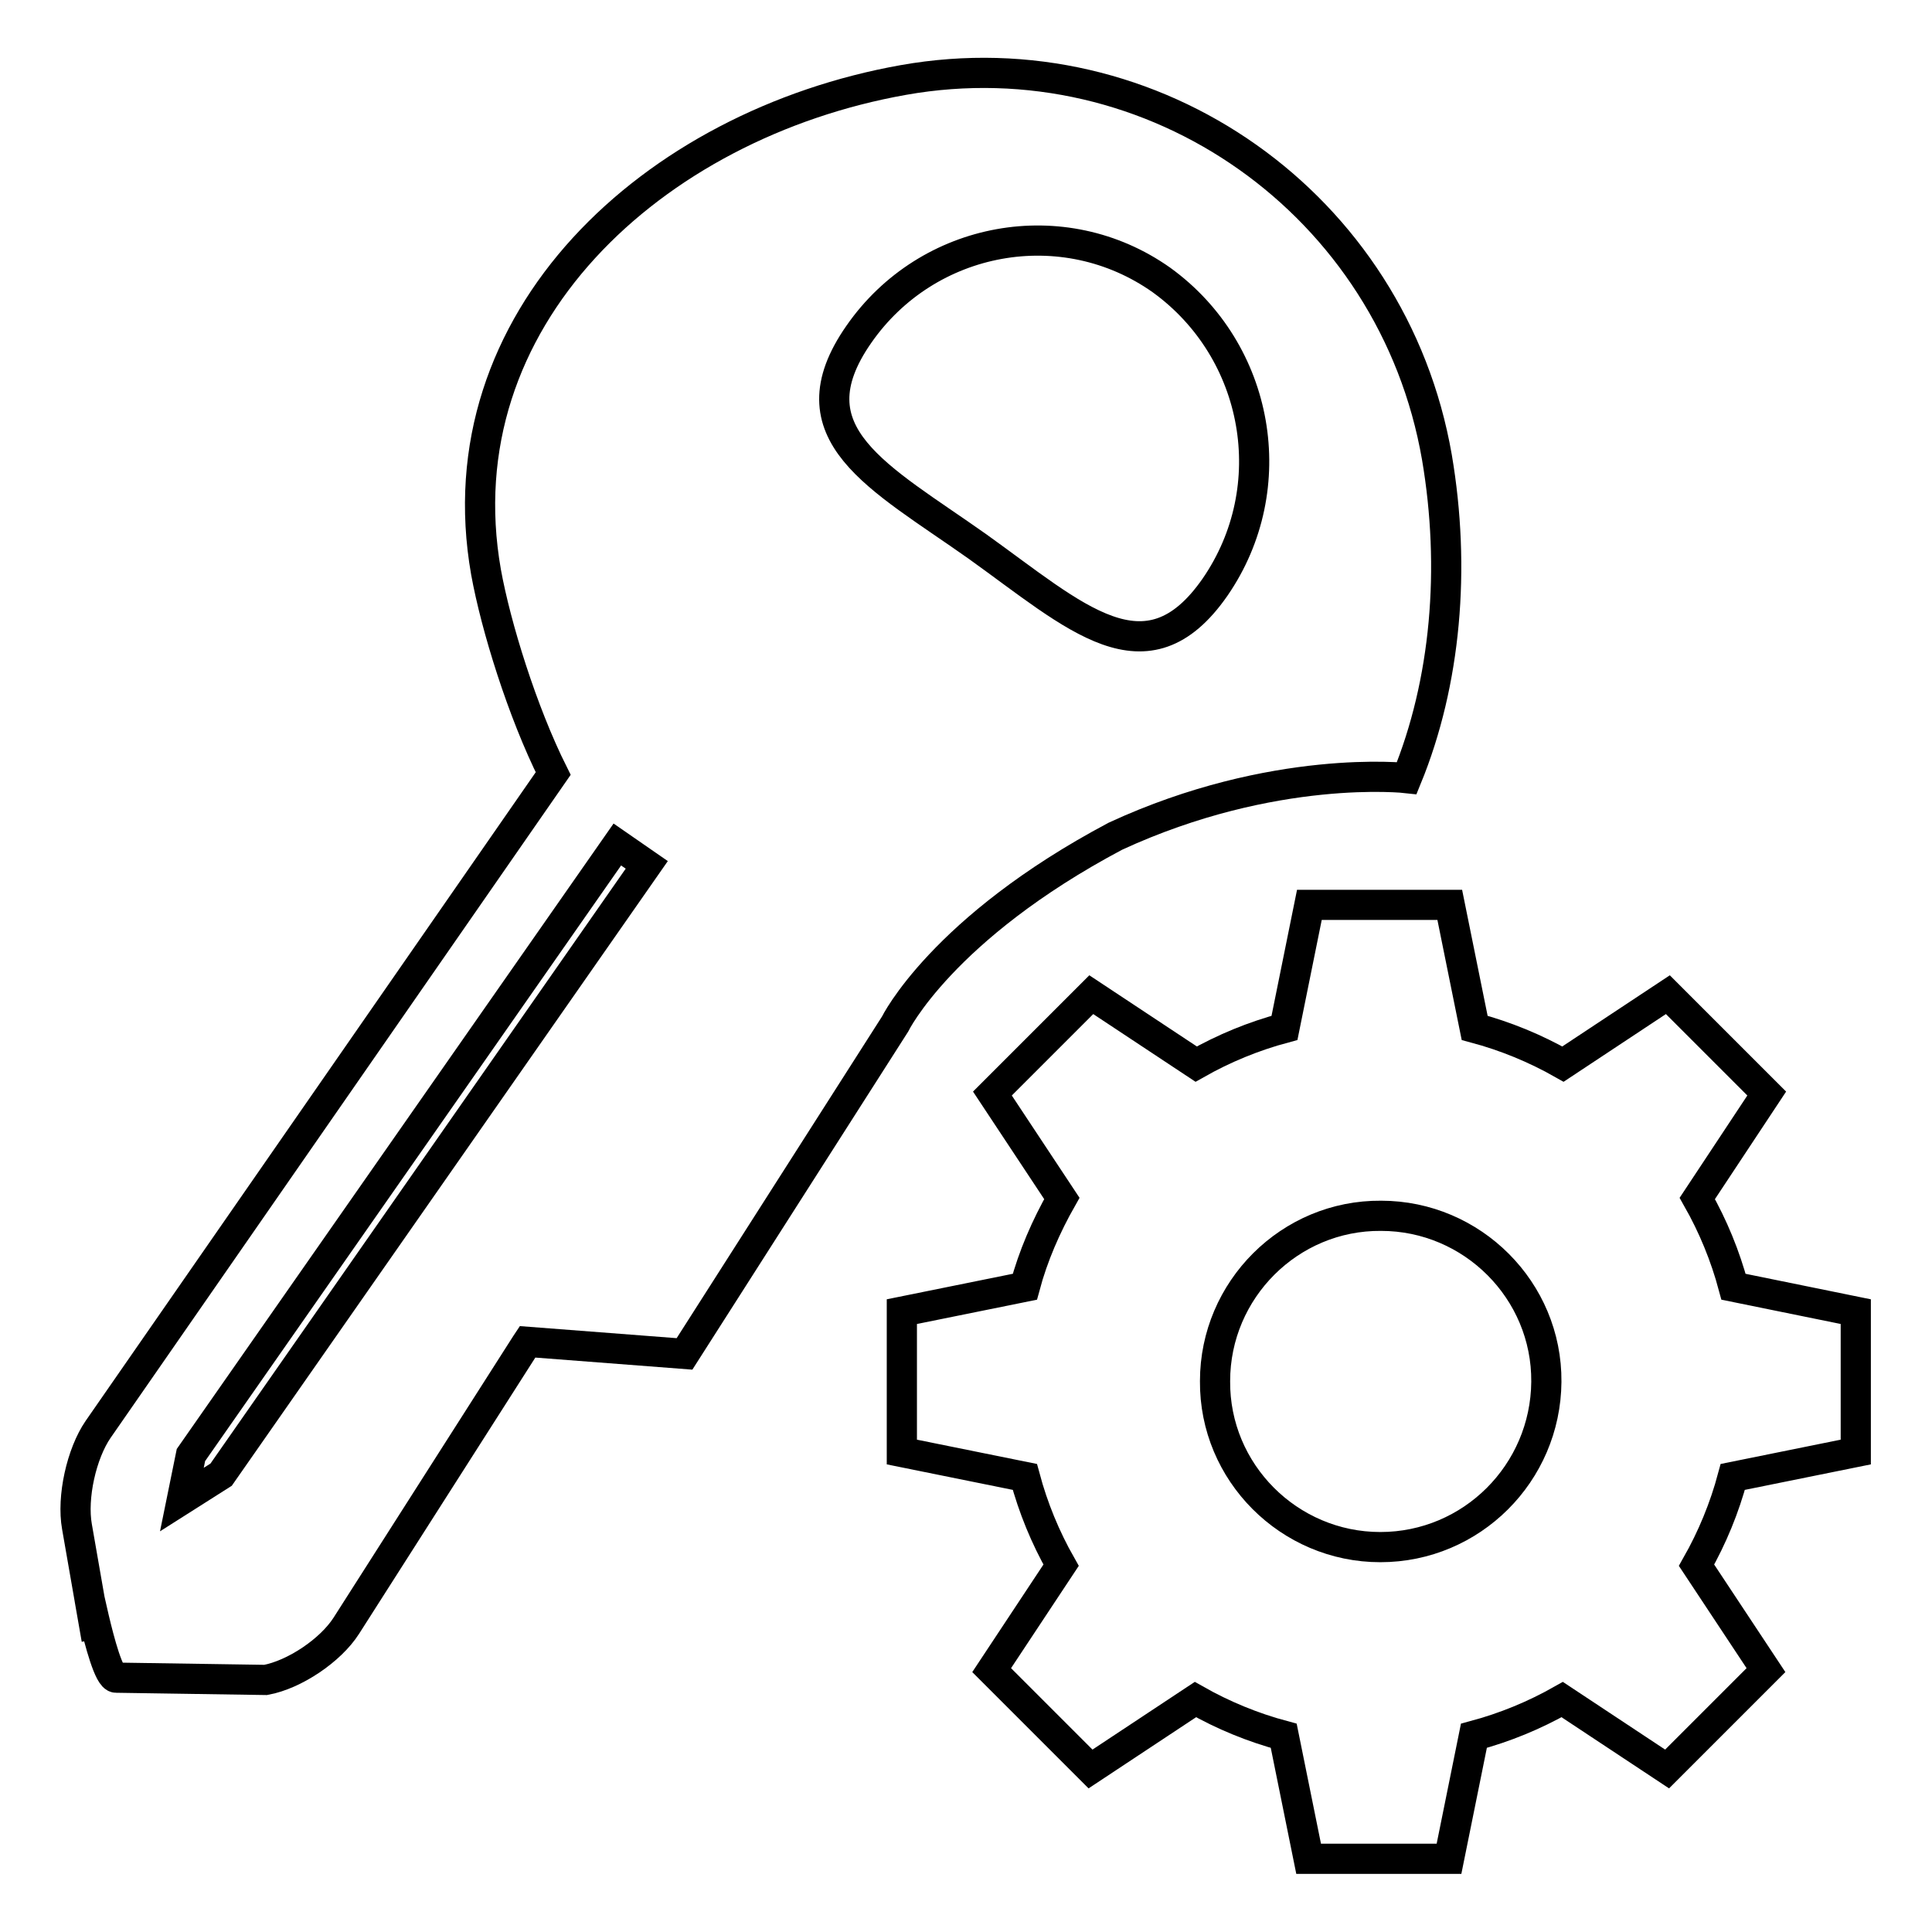
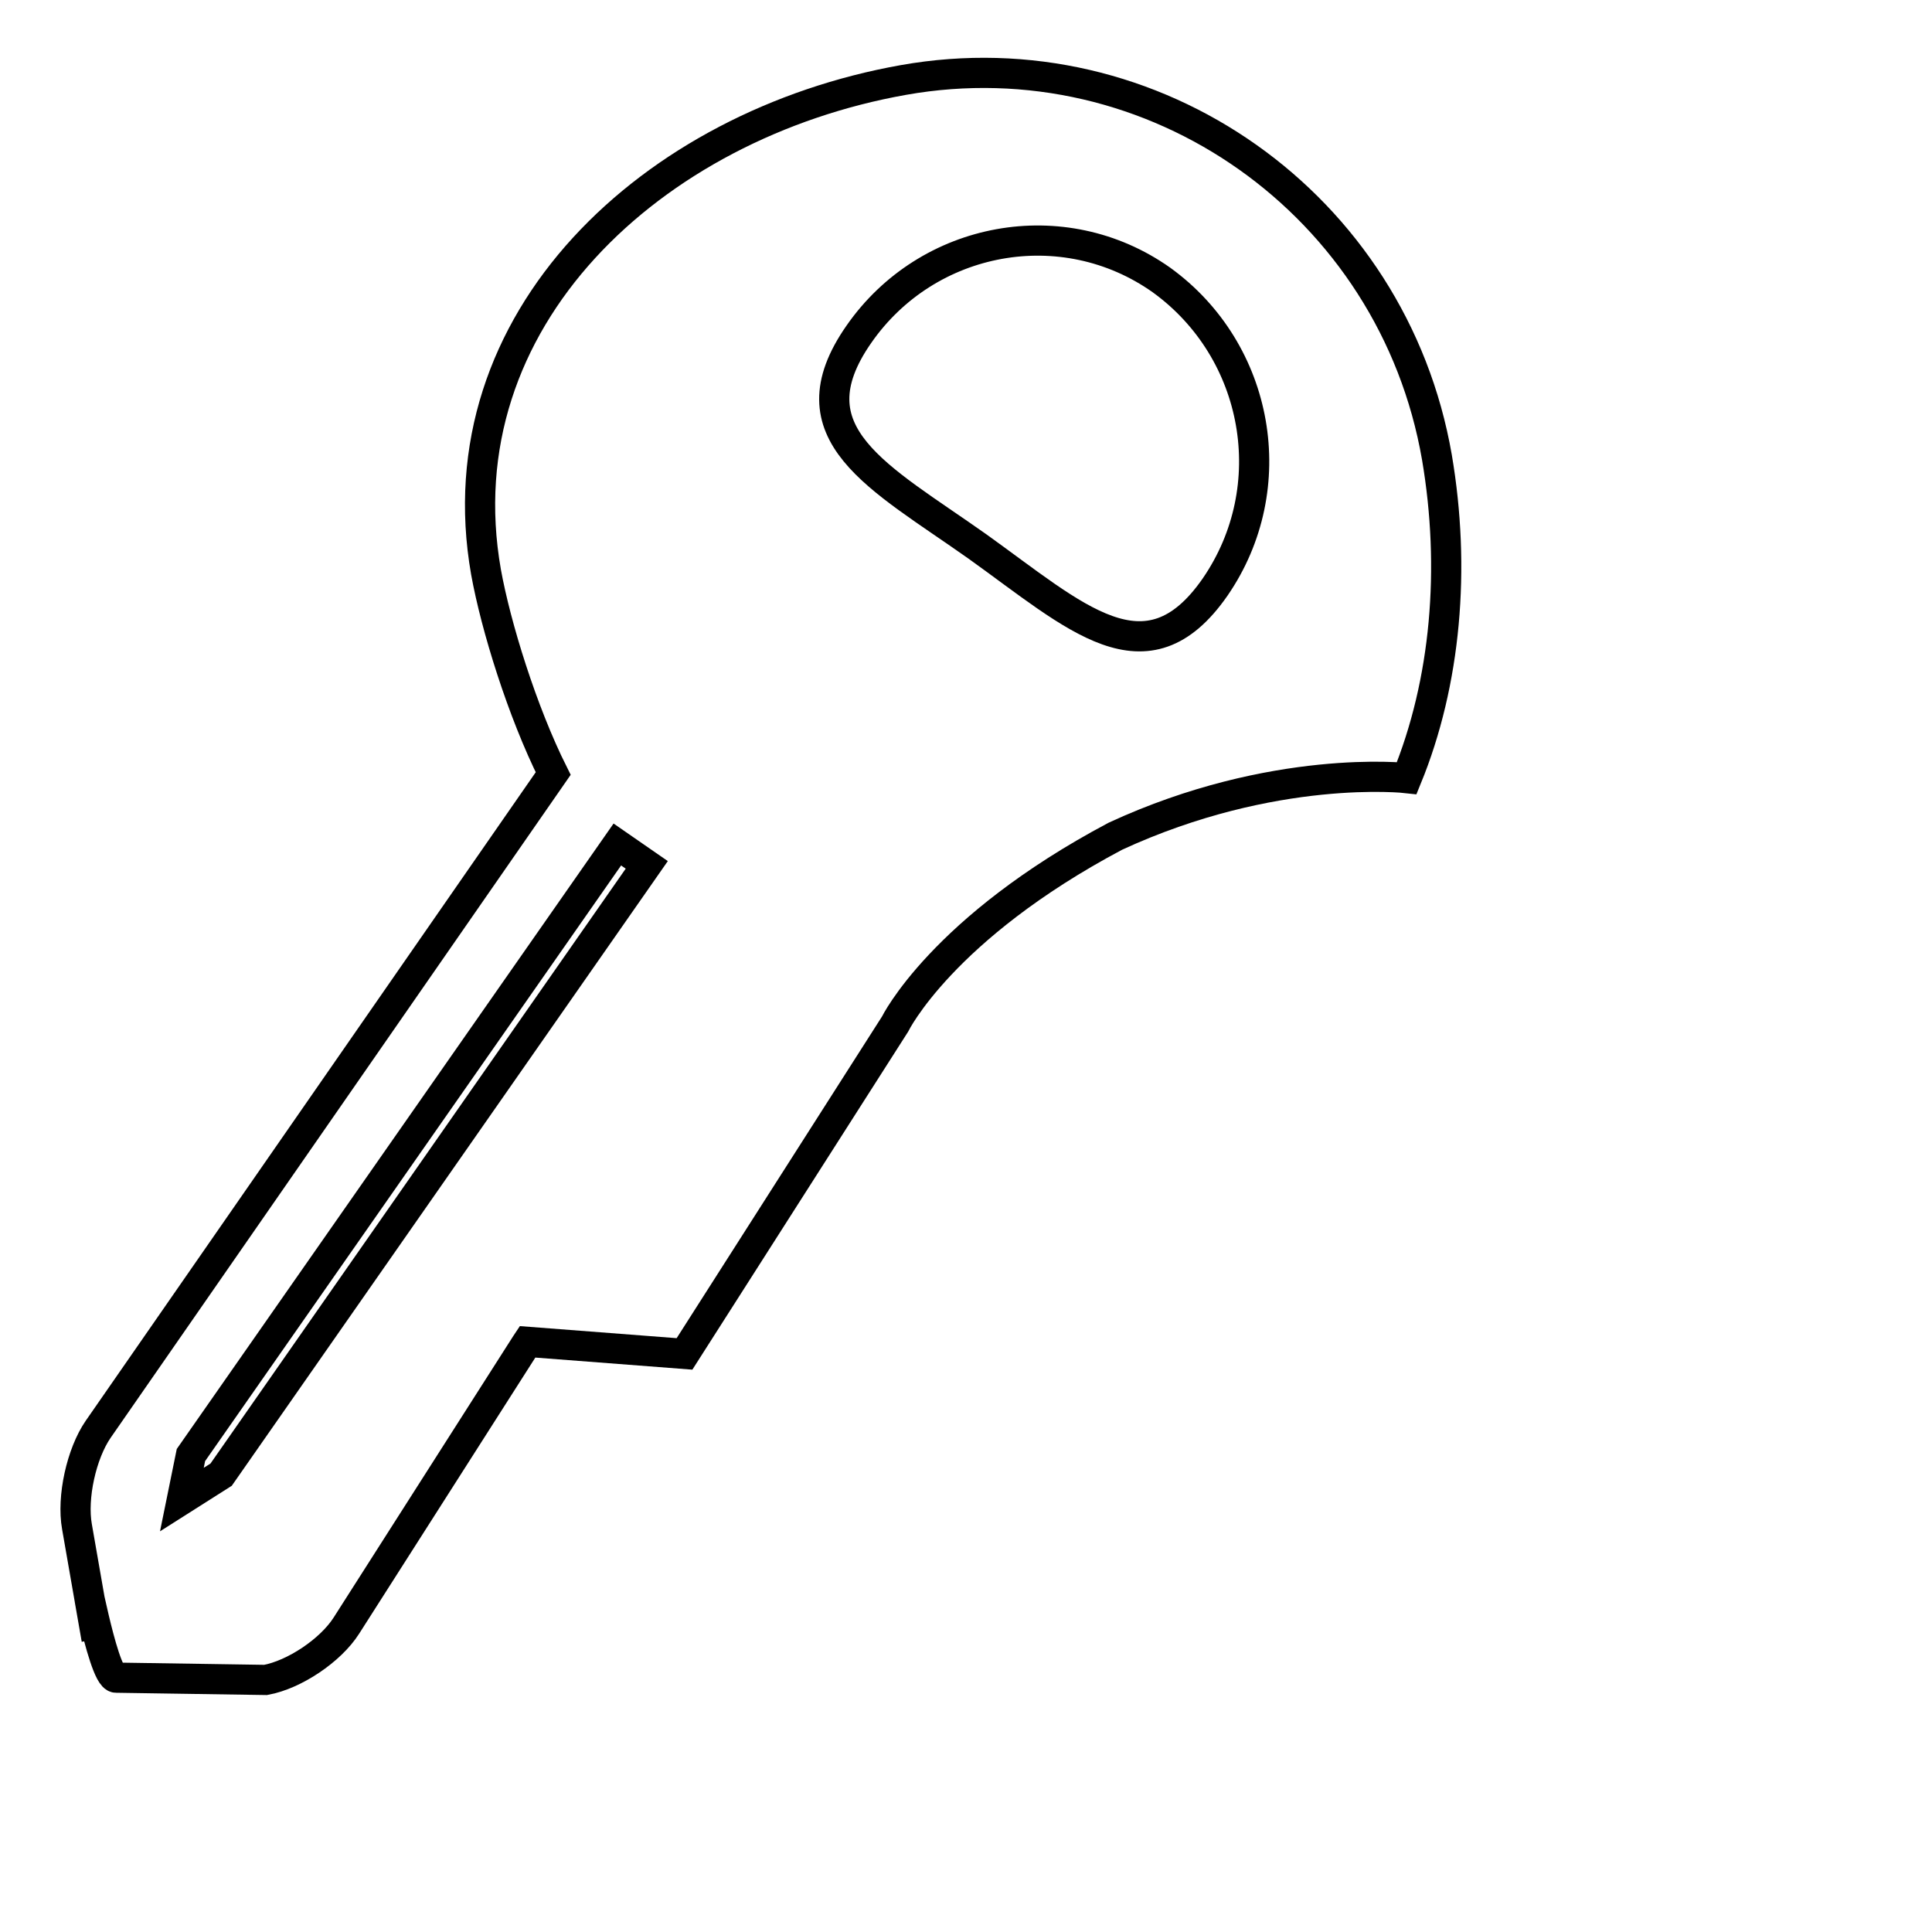
<svg xmlns="http://www.w3.org/2000/svg" version="1.1" x="0px" y="0px" viewBox="0 0 256 256" enable-background="new 0 0 256 256" xml:space="preserve">
  <g>
    <path stroke-width="4" fill-opacity="0" stroke="#000000" d="M190.4,60.6c-5.8-33.5-37.5-55.9-70.7-50c-33.2,5.9-61.2,31.7-55.3,65.2c1.3,7.2,4.8,18.5,8.9,26.7 L13,189.4c-2.2,3.2-3.5,9-2.8,12.9l2.6,14.9c-2.5-14.3,0.7,5.2,2.6,5.1l19.8,0.3c3.8-0.7,8.6-3.9,10.7-7.2l23.8-37.3l0.2-0.3 l20.8,1.6l27.9-43.7c0,0,6.2-12.7,29.2-24.9c21-9.7,38.6-7.7,38.6-7.7C191.6,90.4,192.9,75.3,190.4,60.6L190.4,60.6z M29.3,195.4 l-5.2,3.3l1.2-5.9l56.5-80.9l3.9,2.7L29.3,195.4L29.3,195.4z M161,77.8c-9.1,13.1-18.5,3.9-31.5-5.4c-13-9.2-24.9-14.9-15.7-28.1 c9.1-13.1,27.1-16.4,40.1-7.2C166.9,46.5,170.1,64.6,161,77.8z" />
-     <path stroke-width="4" fill-opacity="0" stroke="#000000" d="M229.7,170.5c-1.1-4.1-2.7-8-4.8-11.7l9.2-13.9l0,0L221,131.8l0,0l-13.9,9.2c-3.7-2.1-7.6-3.7-11.7-4.8 l-3.3-16.3h-18.6l-3.3,16.3c-4.1,1.1-8,2.7-11.7,4.8l-13.9-9.2l-13.1,13.1l9.2,13.9c-2.1,3.7-3.8,7.6-4.9,11.7l-16.3,3.3v18.6 l16.3,3.3c1.1,4.1,2.7,8,4.8,11.7l-9.2,13.9l13.1,13.1l13.9-9.2c3.7,2.1,7.6,3.7,11.7,4.8l3.3,16.3h18.6l3.3-16.3 c4.1-1.1,8-2.7,11.7-4.8l13.9,9.2l0,0l13.1-13.1l0,0l-9.2-13.9c2.1-3.7,3.7-7.6,4.8-11.7l16.3-3.3v-18.6L229.7,170.5L229.7,170.5z  M182.9,205c-12.1,0-22-9.9-21.9-22c0-12.1,9.9-22,22-21.9c12.1,0,22,9.9,21.9,22C204.8,195.2,195,205,182.9,205L182.9,205z" />
  </g>
</svg>